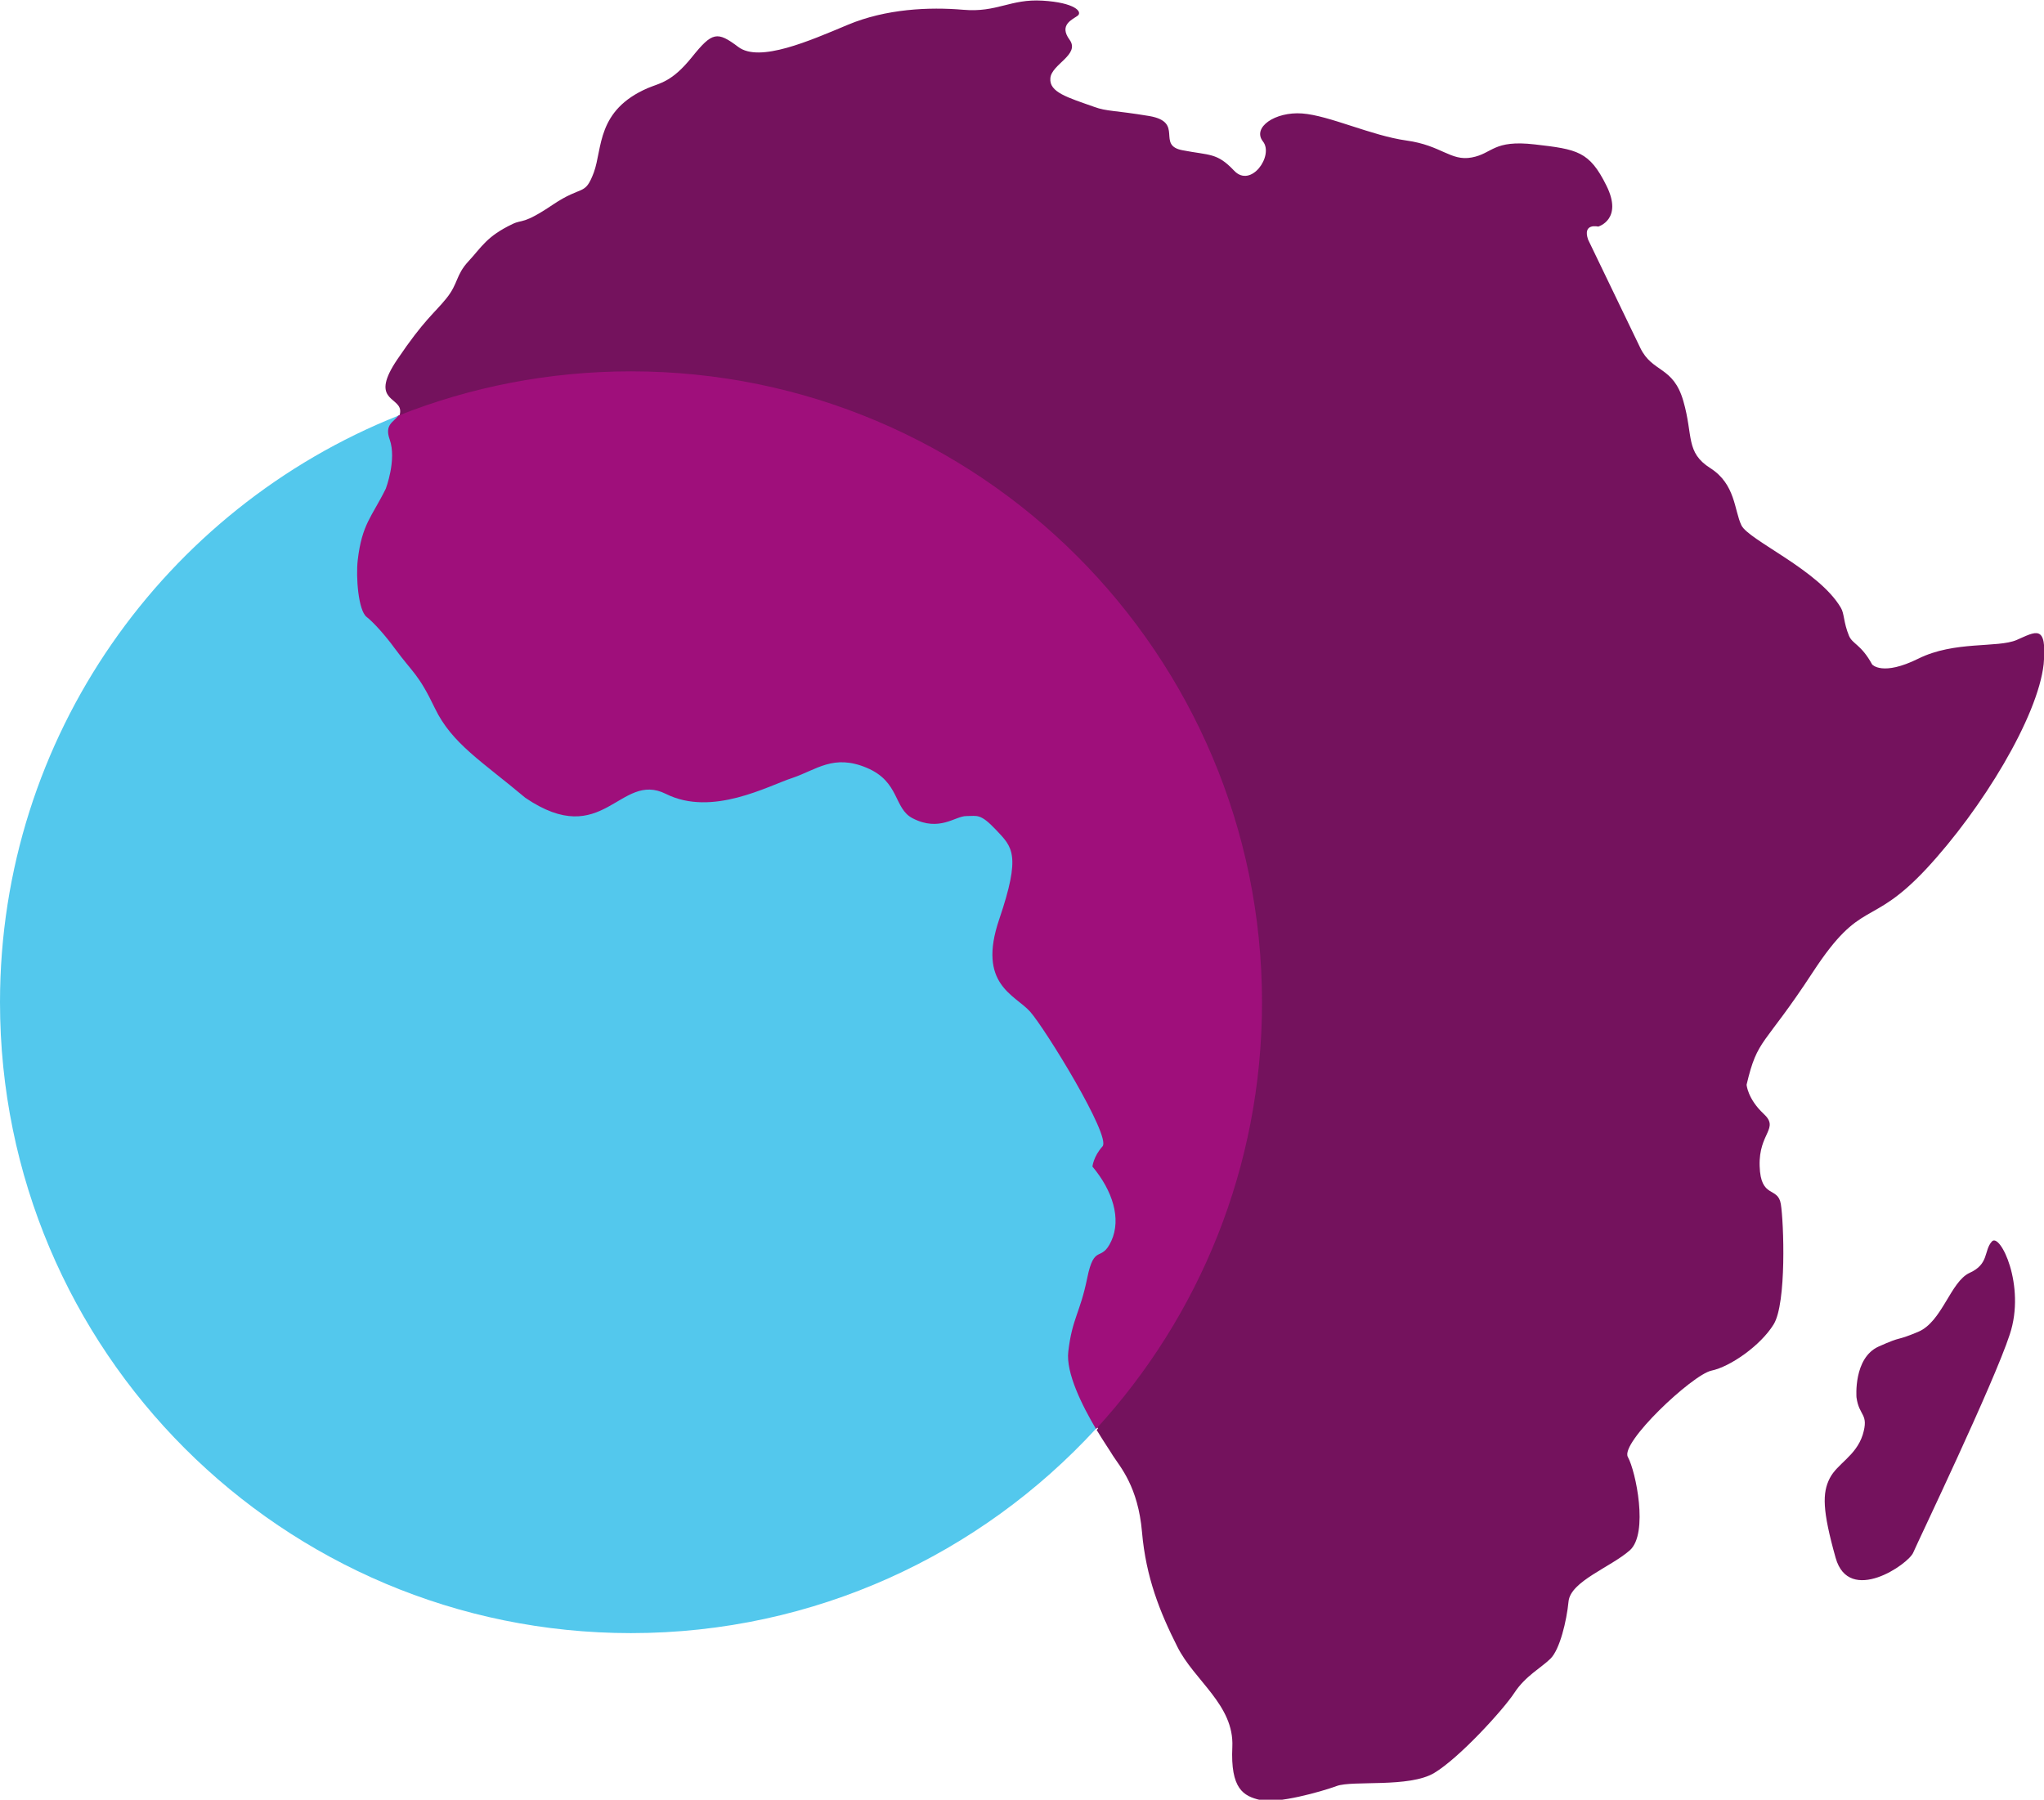
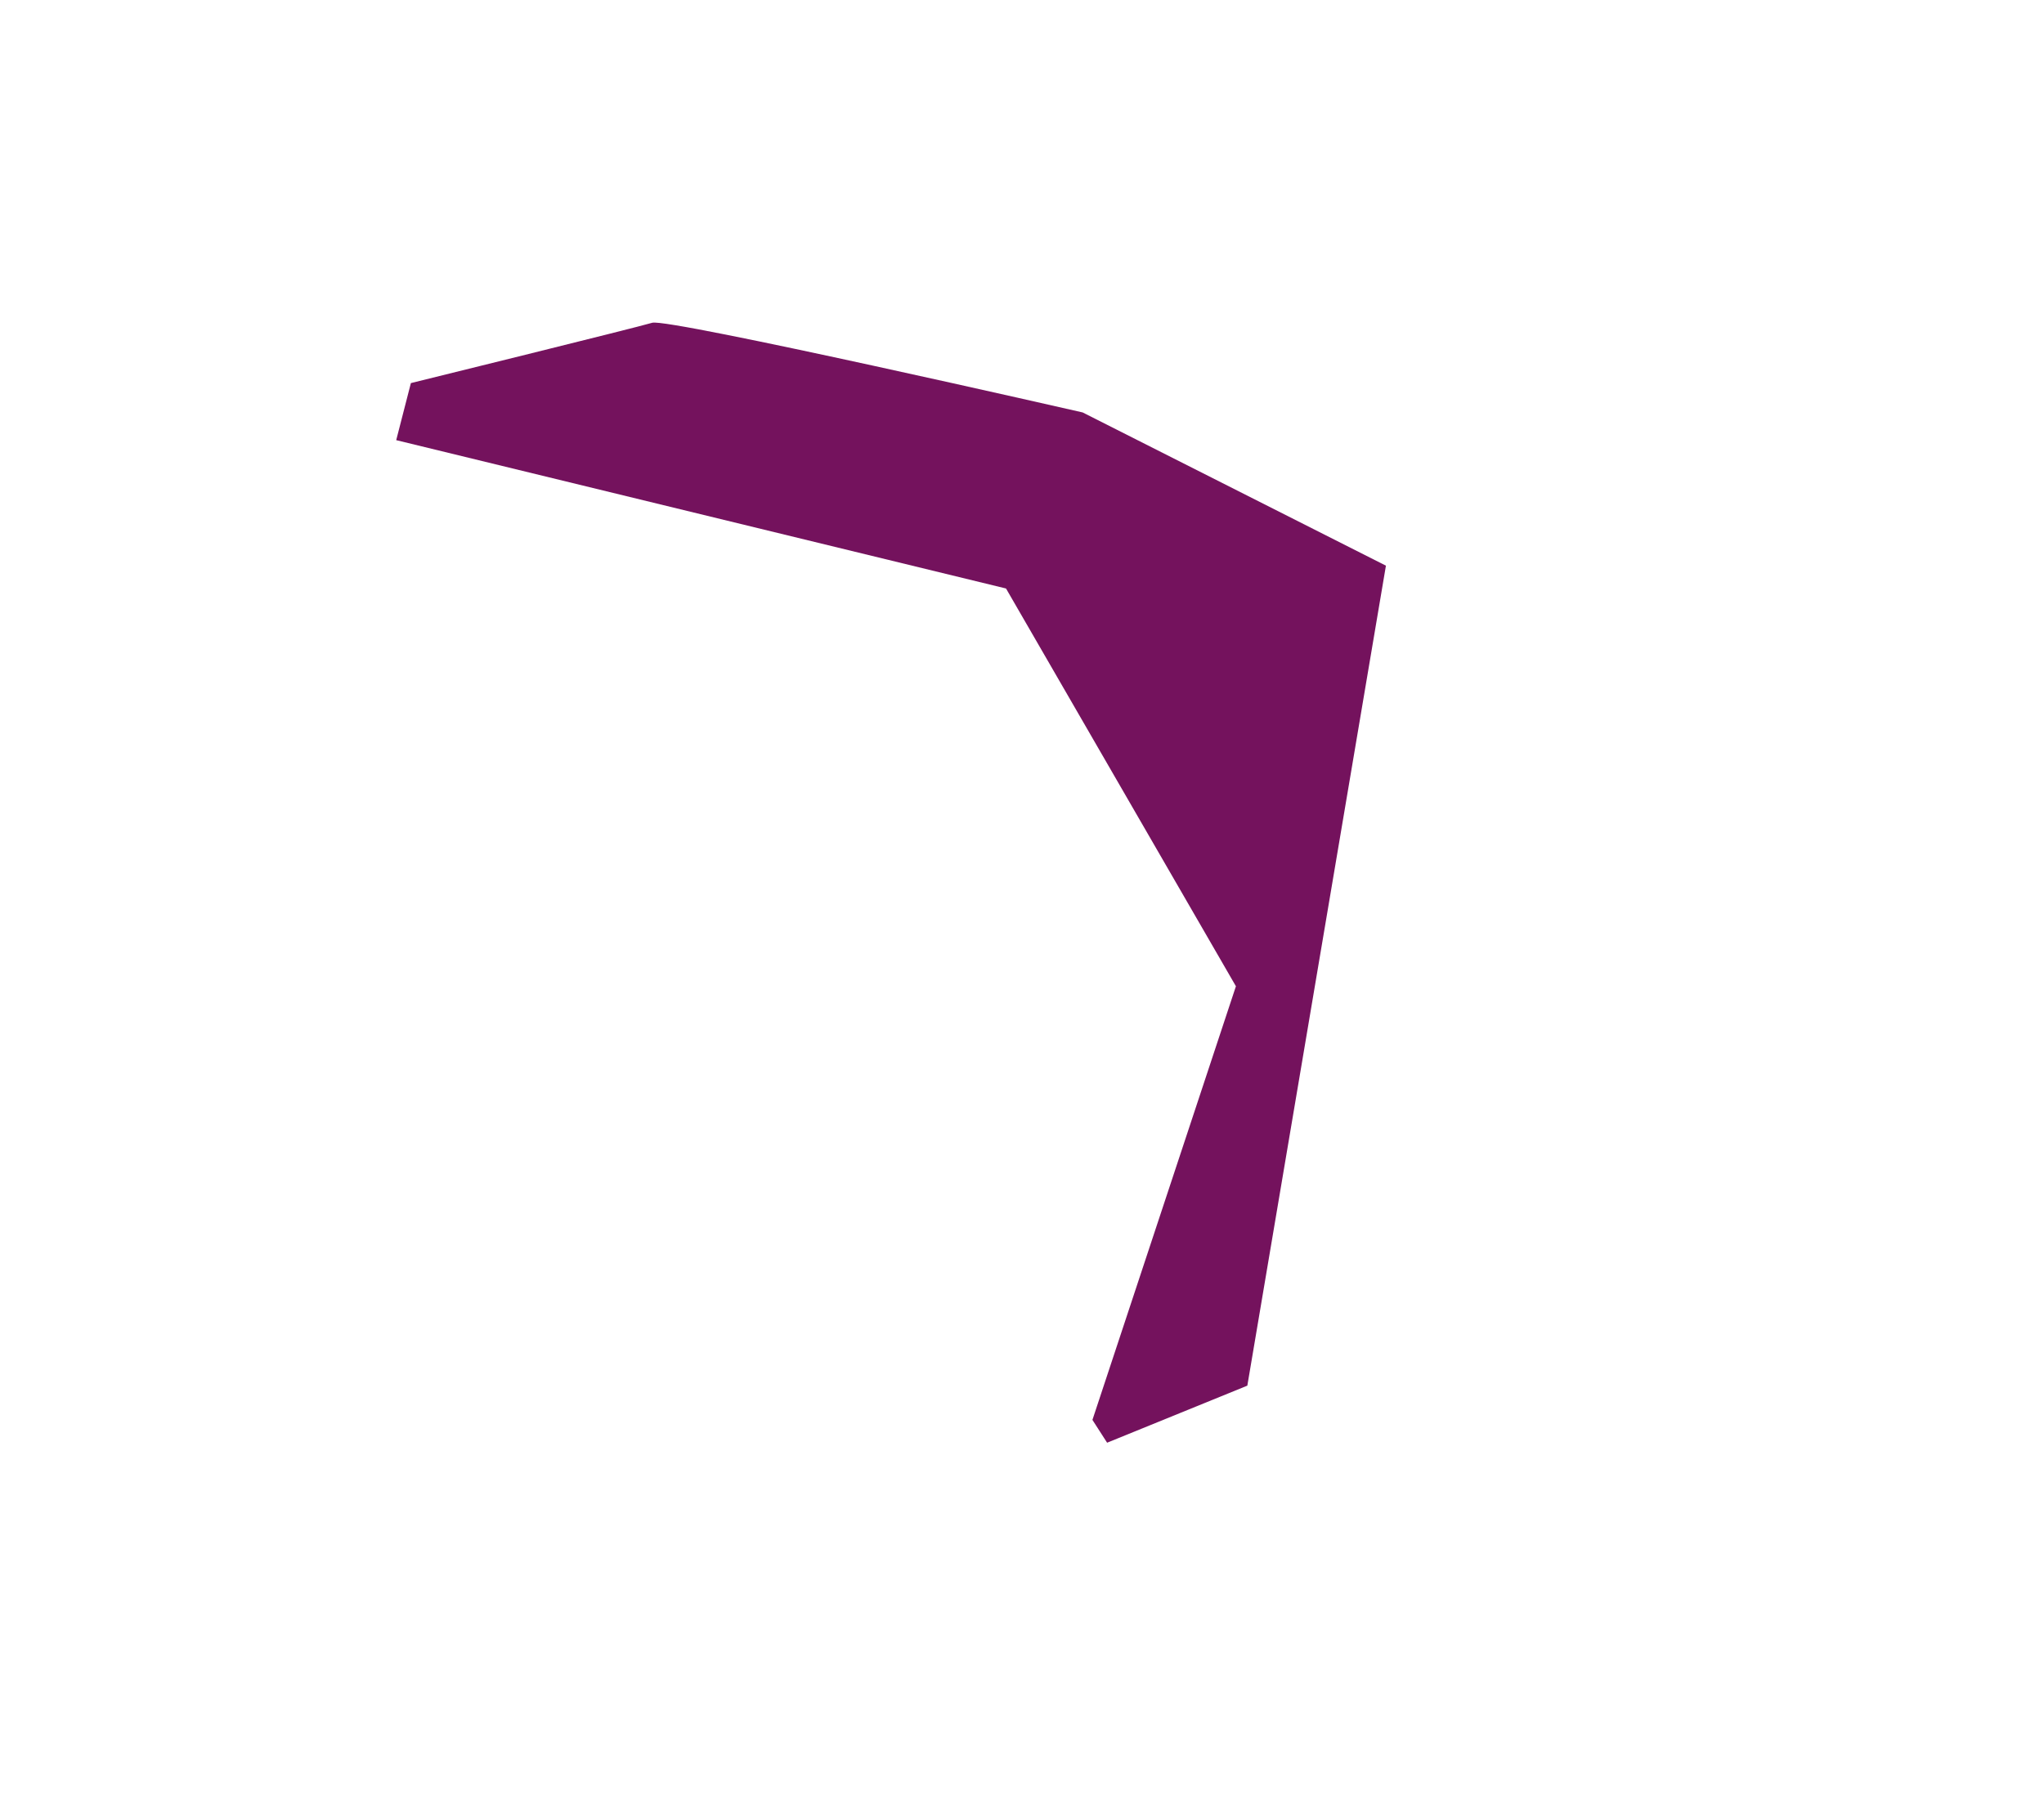
<svg xmlns="http://www.w3.org/2000/svg" viewBox="0 0 626.8 552">
-   <path d="m193.5 113.9c-25.2 0-49.3 4.8-71.4 13.6-71.5 28.5-122.1 98.3-122.1 179.9 0 106.9 86.6 193.5 193.5 193.5 56.4 0 107.2-24.2 142.6-62.7 31.6-34.4 50.9-80.4 50.9-130.8 0-106.8-86.6-193.5-193.5-193.5z" fill="#53c8ed" />
-   <path d="m569.3 428.6s-1-12.1 6.8-15.6 4.7-1.4 12.1-4.5 9.9-15.4 15.8-18.1c6-2.7 4.3-6.8 6.8-9.6 2.5-2.9 10.5 13.5 5.5 28.5-4.9 15-28.1 63.4-29.6 66.9-1.4 3.5-19.7 16.2-23.8 1.6s-4.1-19.9-1.8-24.4 8-6.8 10.1-13.3c2-6.6-1.1-5.6-1.9-11.5zm49.1-232.3c-5.9 2.5-19 .2-30.1 5.7s-14.2 1.8-14.2 1.8c-3.4-6.2-6-6.2-7.1-8.8-1.7-4.1-1.4-6.8-2.5-8.6-6.8-11.6-28.3-20.7-30.5-25.3s-1.8-12.6-9.5-17.5-5.2-9.9-8.3-20.6c-3.1-10.8-9.5-8.6-13.2-16.3s-16-33.2-16-33.2c-1.8-5.2 3.1-4 3.1-4s7.7-2.2 2.5-12.6c-5.2-10.5-8.9-11.1-21.9-12.6-12.9-1.5-12.9 2.8-19.4 4s-9.2-3.7-20-5.2-23.7-7.7-32-8.3-15.4 4.3-12 8.6-3.7 14.5-8.9 8.9c-5.2-5.5-7.4-4.6-15.7-6.2-8.3-1.5.6-8.6-10.2-10.5-10.8-1.8-13.1-1.4-16.9-2.8-8.2-2.9-13.9-4.5-13.5-8.8.3-4.3 9.2-7.2 5.9-11.8-3.4-4.6.9-6.2 2.5-7.4 1.5-1.2-.9-4-10.8-4.6s-13.9 3.7-24.3 2.8c-10.5-.9-23.7-.3-35.4 4.6s-27.1 11.7-33.6 6.8-8-4.6-14.2 3.1-9.7 7.9-13.5 9.5c-15.8 6.8-13.9 18.5-16.6 25.9-2.8 7.4-3.4 3.7-12.6 9.9s-9.2 4.4-12.3 5.9c-8 3.8-9.5 7.1-13.5 11.4s-3.1 6.8-6.8 11.4-6.8 6.5-15.1 18.8.3 11.4.9 15.4c.1.9-.1 1.6-.4 2.2 22.1-8.8 46.2-13.6 71.4-13.6 106.9 0 193.5 86.6 193.5 193.5 0 50.4-19.3 96.3-50.9 130.8 2.3 3.8 4.3 6.7 5 7.9 2.2 3.4 7.7 9.5 8.9 23.4s5.5 24.6 10.8 35.1c5.2 10.5 17.5 17.9 16.9 30.8s3.4 15.1 8.6 16.3 18.5-2.5 23.4-4.3 22.2.6 29.9-4 21.2-19.4 24.6-24.6 8.3-7.7 11.1-10.5 4.9-11.4 5.5-17.5c.6-6.2 12.9-10.5 18.8-15.7 5.8-5.2 1.8-24.3-.6-28.6-2.5-4.3 19.7-25.2 25.6-26.5 5.8-1.2 15.1-7.7 19.1-14.2s3.1-31.4 2.2-36.9-6.2-1.5-6.5-11.7 6.2-11.4 1.2-16c-4.9-4.6-5.2-8.9-5.2-8.9 3.4-14.5 5.2-11.4 20.3-34.5s17.5-13.2 34.8-31.7c17.2-18.5 34.2-46.6 36-62.8 1.1-12.6-2.5-9.9-8.3-7.4z" fill="#74125d" />
  <path d="m126 117.5-4.5 17.5 187 45.5 70.5 122-44 133 4.5 7 43-17.5 42.5-251.5-93-47s-127-29-132-27.5-74 18.5-74 18.5z" fill="#74125d" />
-   <path d="m193.5 113.9c-25.2 0-49.3 4.8-71.4 13.6-1.2 1.9-4.3 2.6-2.6 7.3 2.2 6.2-1.2 15.1-1.2 15.1-4.3 8.7-7.3 10.8-8.6 21.9-.6 5.3.2 15.4 2.7 17.4 2.3 1.8 5.9 5.9 8.6 9.6 5.9 8 7.2 7.7 12.4 18.5s14.5 16.3 27.7 27.4c24 16.3 28.9-8.3 43.1-1.2s31.4-2.5 38.8-4.9c7.4-2.5 12.6-7.4 22.8-3.1s8.2 12.5 14.1 15.5c8.2 4.2 13-.7 16.4-.7s4.3-.9 9.2 4.3 7.7 7.4.9 27.4 4.9 23.1 9.5 28.3 24.9 38.2 22.2 41.3c-2.8 3.1-3.1 6.2-3.1 6.2 6.2 7.4 8.9 16 5.8 22.8s-5.2.6-7.4 11.4-4.6 12.3-5.8 22.5c-.8 6.6 4.3 16.7 8.5 23.8 31.6-34.4 50.9-80.4 50.9-130.8 0-106.9-86.6-193.6-193.5-193.6z" fill="#9f0f7b" />
</svg>